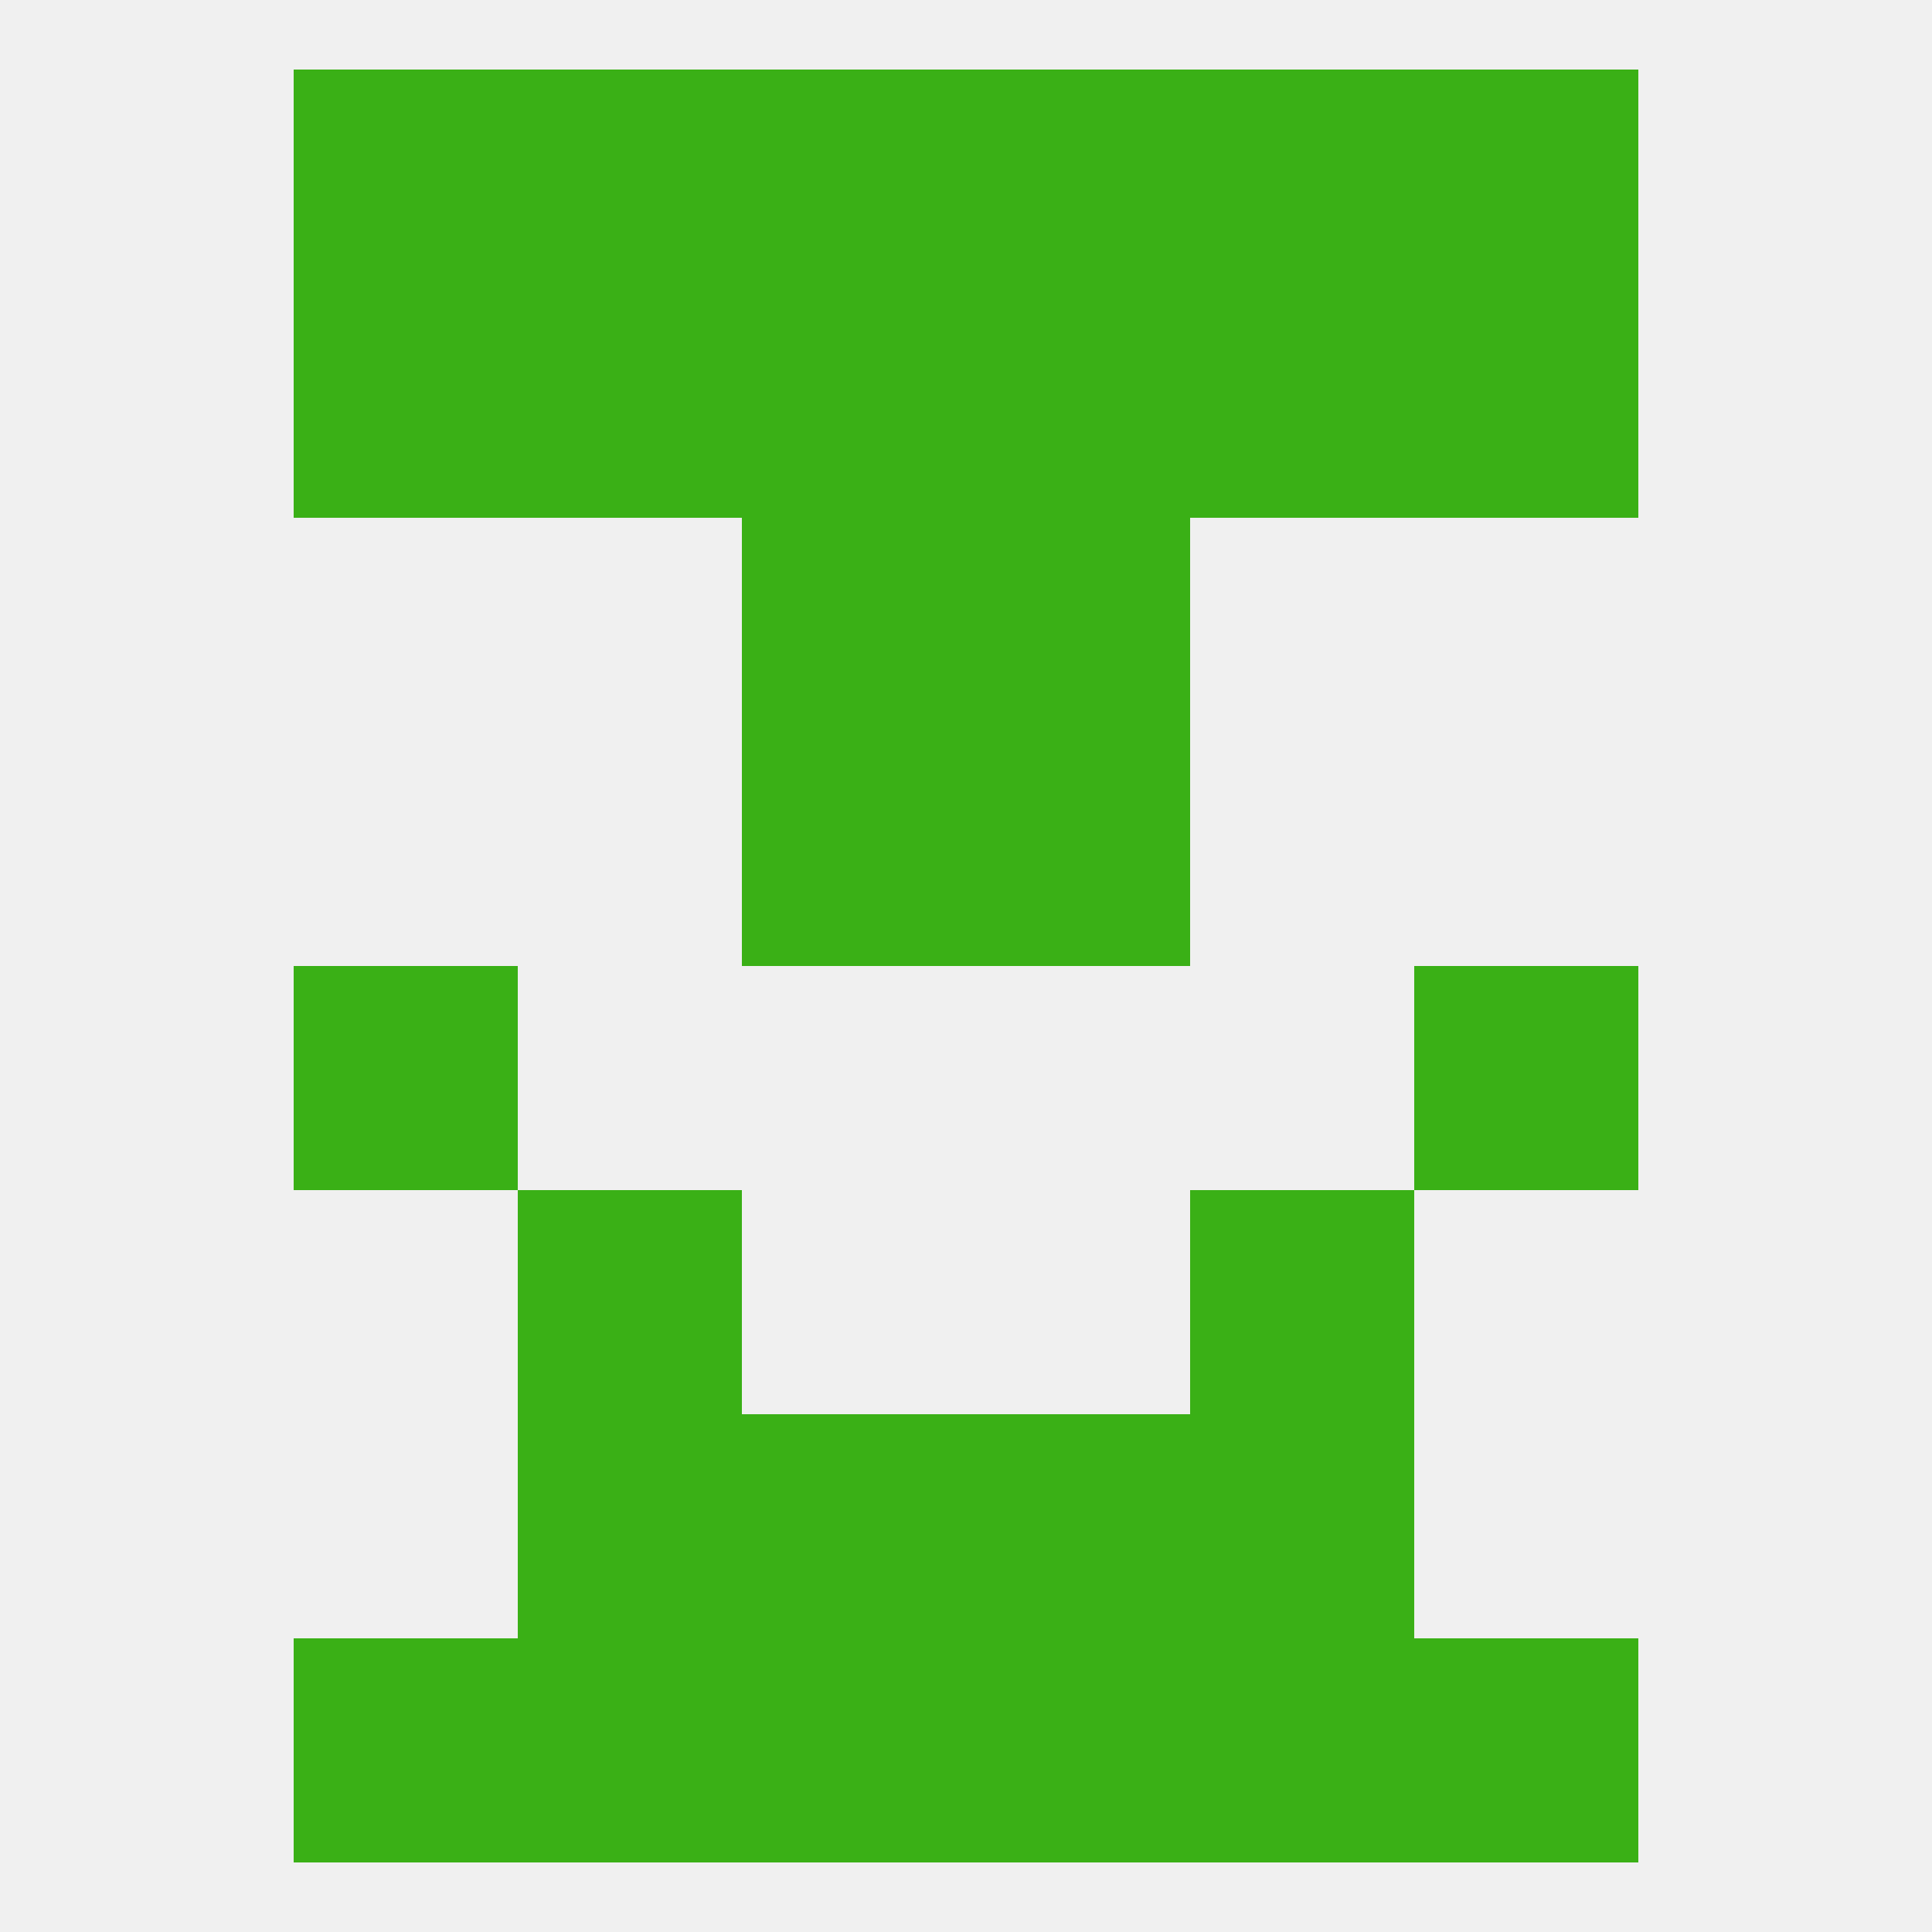
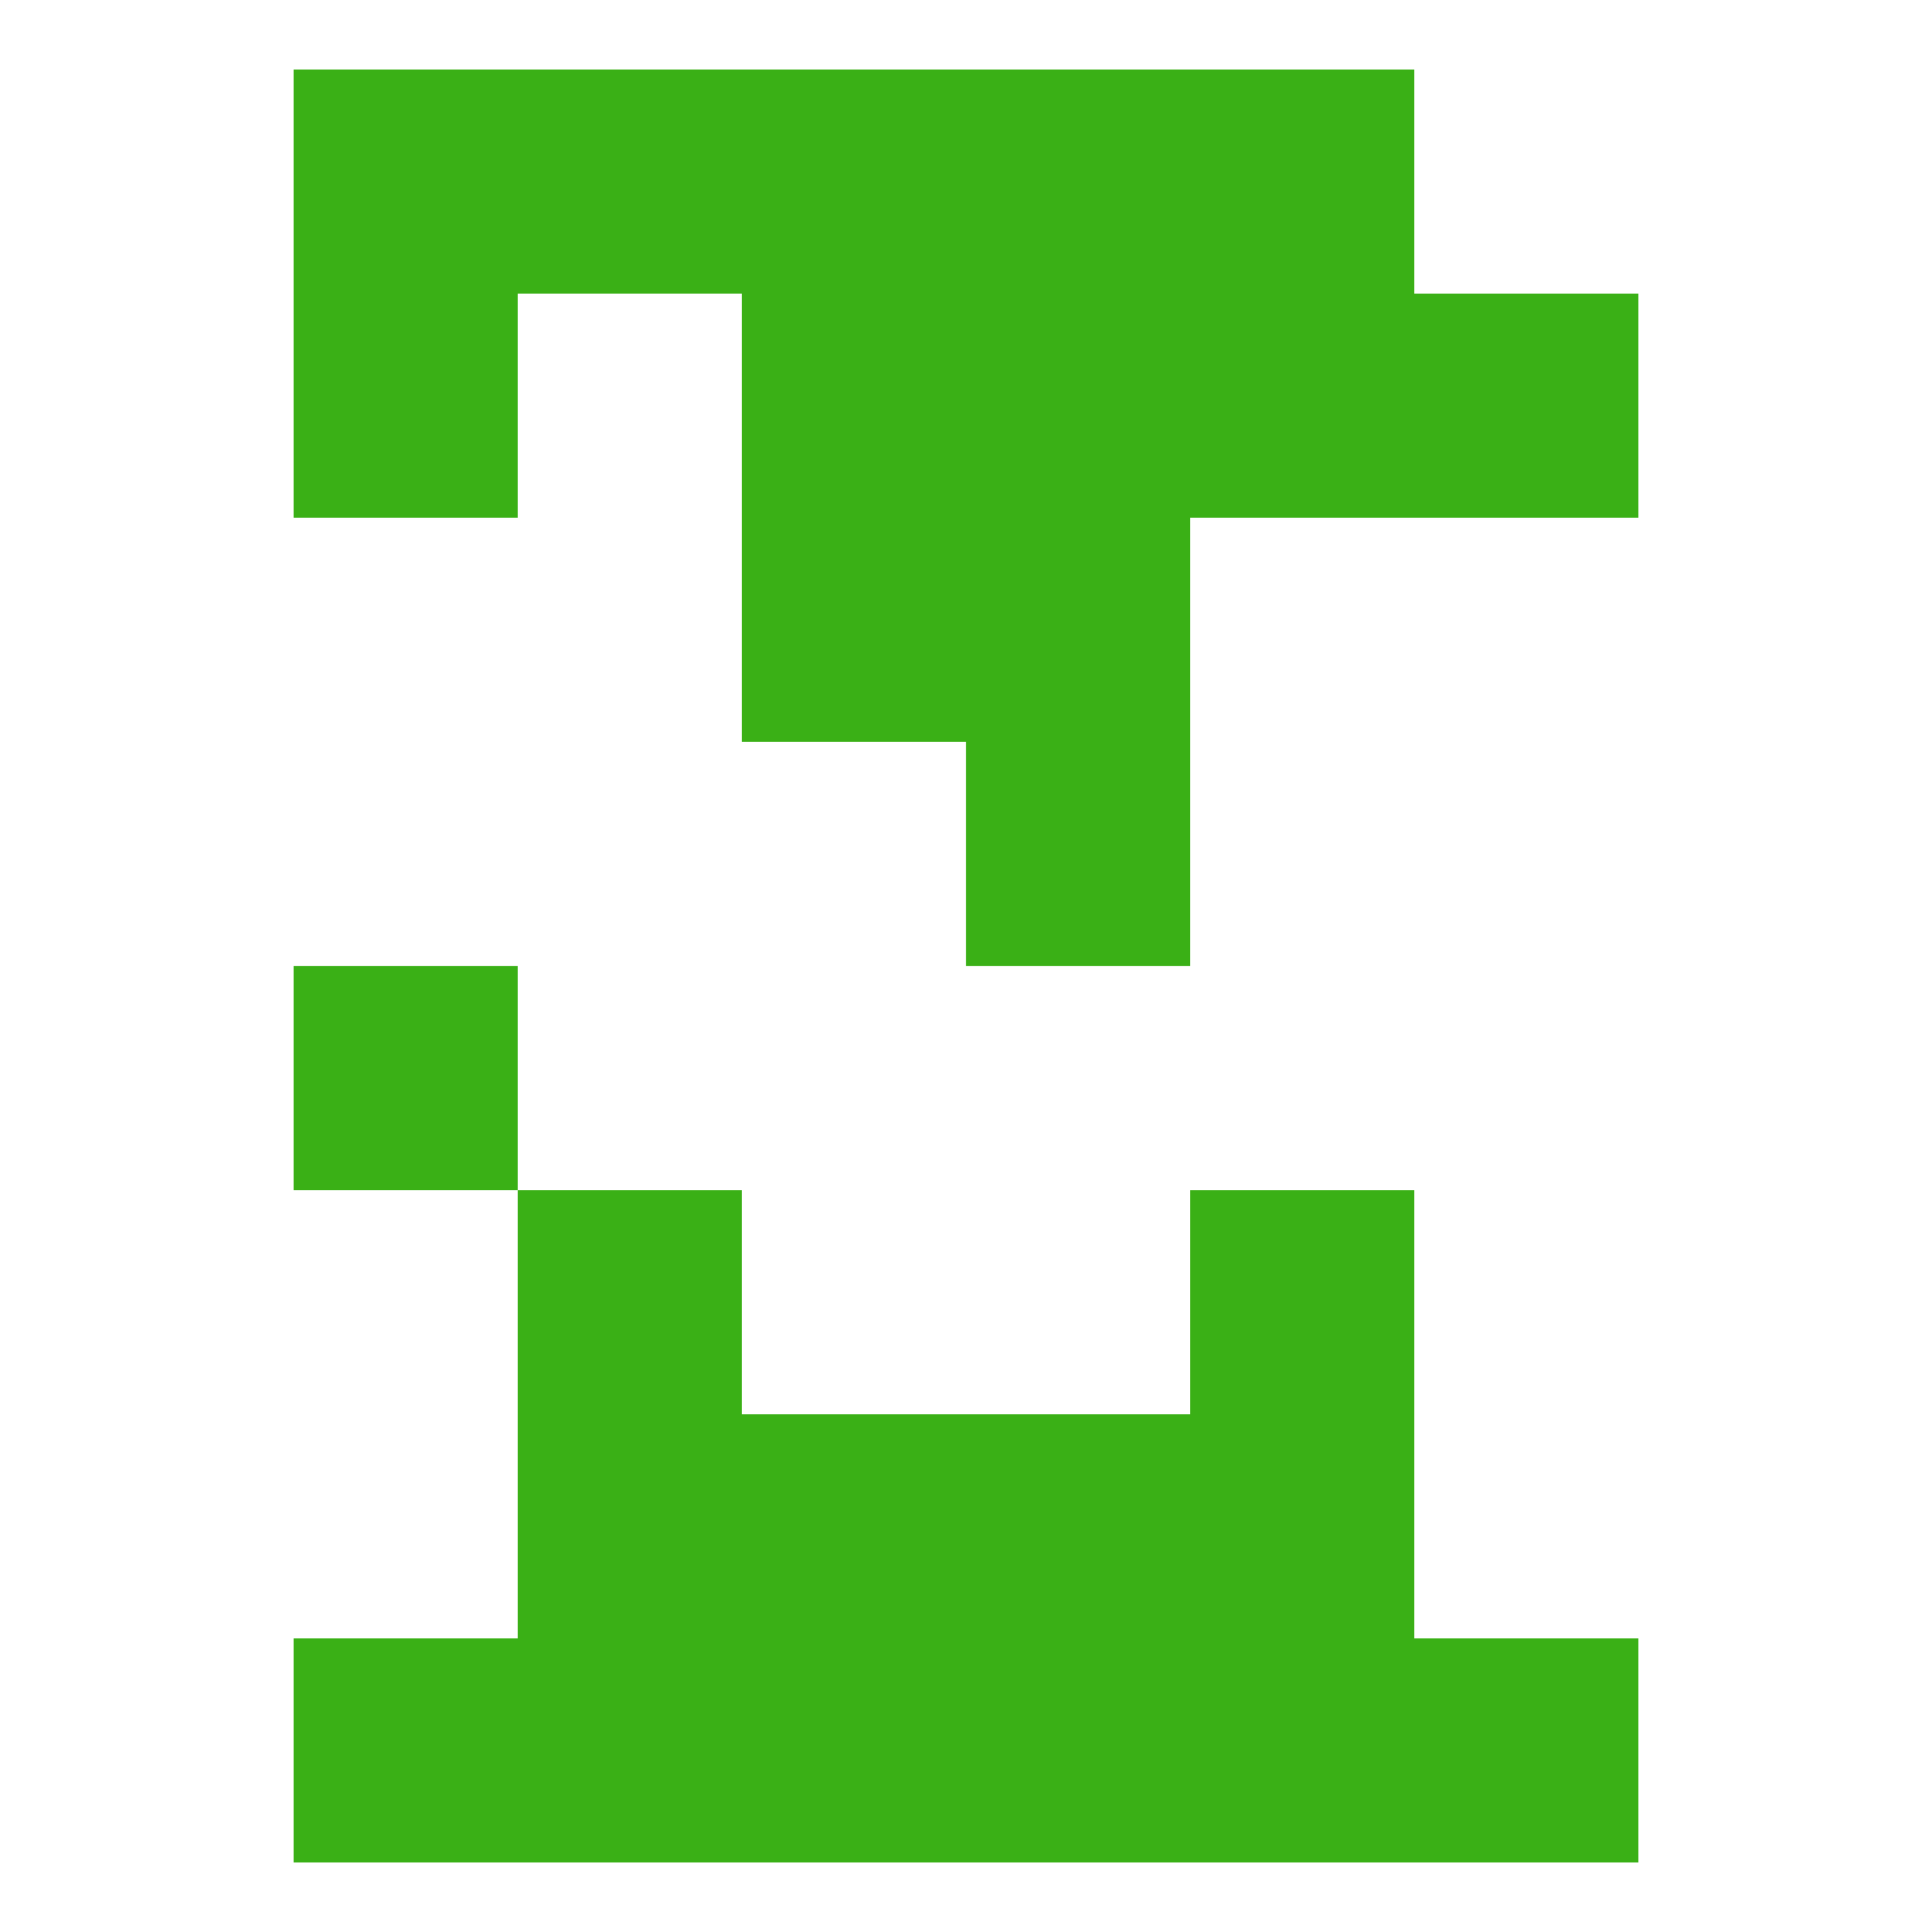
<svg xmlns="http://www.w3.org/2000/svg" version="1.1" baseprofile="full" width="250" height="250" viewBox="0 0 250 250">
-   <rect width="100%" height="100%" fill="rgba(240,240,240,255)" />
  <rect x="67" y="154" width="29" height="29" fill="rgba(58,176,22,255)" />
  <rect x="154" y="154" width="29" height="29" fill="rgba(58,176,22,255)" />
  <rect x="96" y="183" width="29" height="29" fill="rgba(58,176,22,255)" />
  <rect x="125" y="183" width="29" height="29" fill="rgba(58,176,22,255)" />
  <rect x="67" y="183" width="29" height="29" fill="rgba(58,176,22,255)" />
  <rect x="154" y="183" width="29" height="29" fill="rgba(58,176,22,255)" />
  <rect x="38" y="212" width="29" height="29" fill="rgba(58,176,22,255)" />
  <rect x="183" y="212" width="29" height="29" fill="rgba(58,176,22,255)" />
  <rect x="96" y="212" width="29" height="29" fill="rgba(58,176,22,255)" />
  <rect x="125" y="212" width="29" height="29" fill="rgba(58,176,22,255)" />
  <rect x="67" y="212" width="29" height="29" fill="rgba(58,176,22,255)" />
  <rect x="154" y="212" width="29" height="29" fill="rgba(58,176,22,255)" />
  <rect x="125" y="9" width="29" height="29" fill="rgba(58,176,22,255)" />
  <rect x="67" y="9" width="29" height="29" fill="rgba(58,176,22,255)" />
  <rect x="154" y="9" width="29" height="29" fill="rgba(58,176,22,255)" />
  <rect x="38" y="9" width="29" height="29" fill="rgba(58,176,22,255)" />
-   <rect x="183" y="9" width="29" height="29" fill="rgba(58,176,22,255)" />
  <rect x="96" y="9" width="29" height="29" fill="rgba(58,176,22,255)" />
  <rect x="96" y="38" width="29" height="29" fill="rgba(58,176,22,255)" />
  <rect x="125" y="38" width="29" height="29" fill="rgba(58,176,22,255)" />
-   <rect x="67" y="38" width="29" height="29" fill="rgba(58,176,22,255)" />
  <rect x="154" y="38" width="29" height="29" fill="rgba(58,176,22,255)" />
  <rect x="38" y="38" width="29" height="29" fill="rgba(58,176,22,255)" />
  <rect x="183" y="38" width="29" height="29" fill="rgba(58,176,22,255)" />
  <rect x="96" y="67" width="29" height="29" fill="rgba(58,176,22,255)" />
  <rect x="125" y="67" width="29" height="29" fill="rgba(58,176,22,255)" />
-   <rect x="96" y="96" width="29" height="29" fill="rgba(58,176,22,255)" />
  <rect x="125" y="96" width="29" height="29" fill="rgba(58,176,22,255)" />
  <rect x="38" y="125" width="29" height="29" fill="rgba(58,176,22,255)" />
-   <rect x="183" y="125" width="29" height="29" fill="rgba(58,176,22,255)" />
</svg>